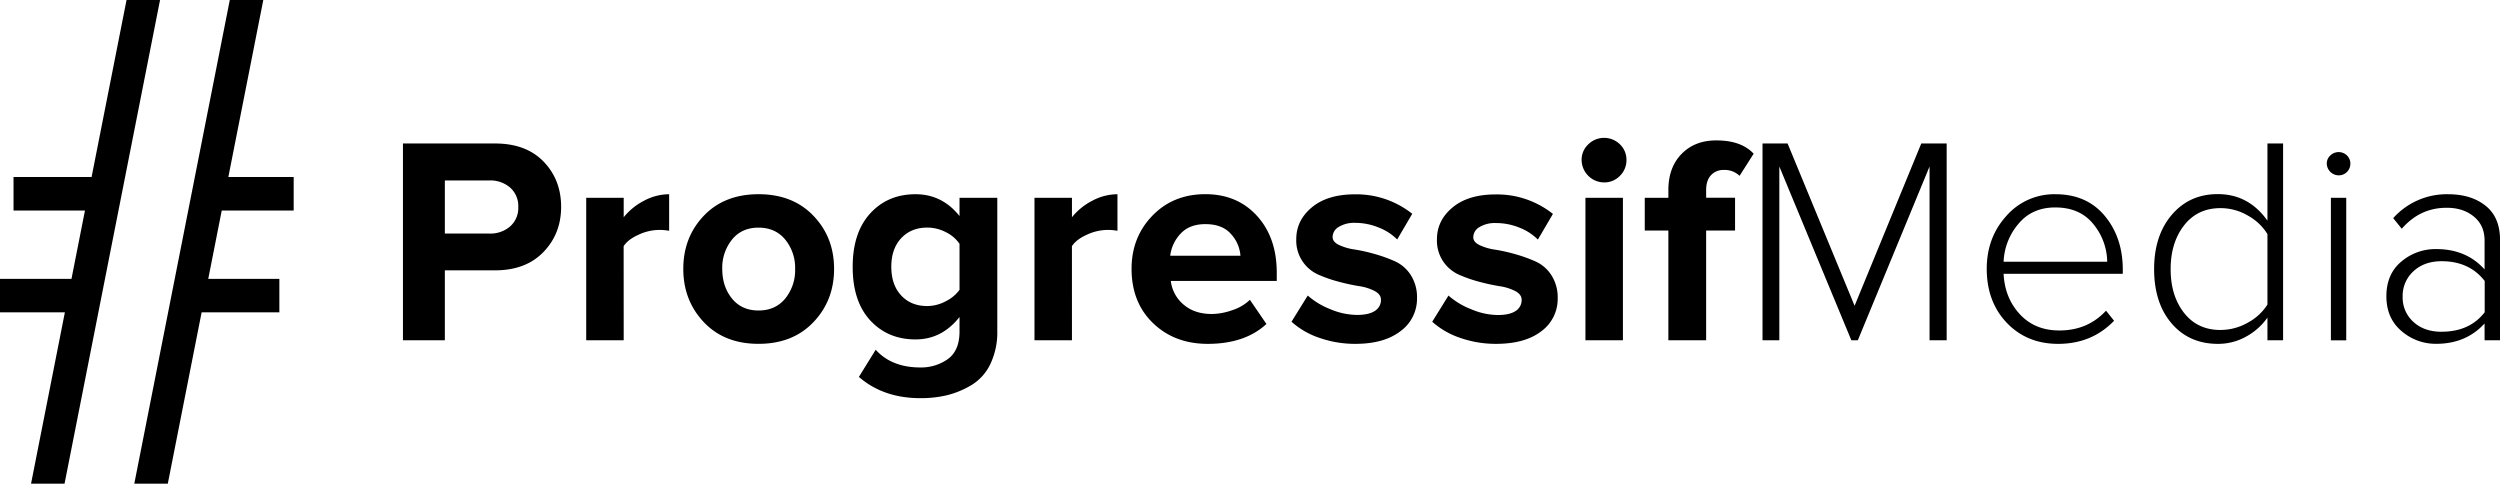
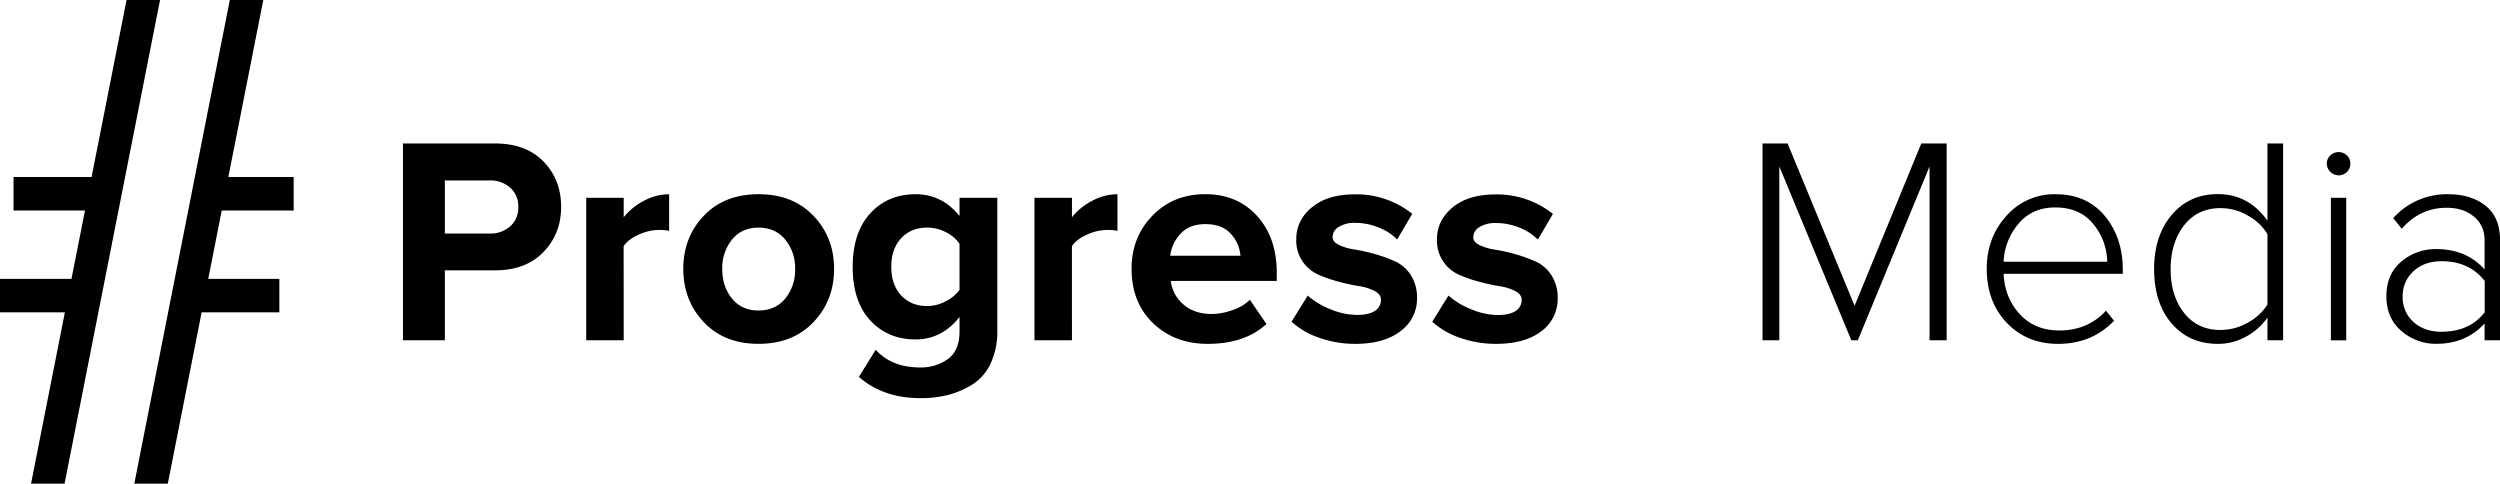
<svg xmlns="http://www.w3.org/2000/svg" viewBox="0 0 1241.66 240.22">
  <title>1Fichier 1JPG_</title>
  <g id="Calque_2" data-name="Calque 2">
    <g id="Calque_1-2" data-name="Calque 1">
      <path d="M220.94,169H200.13V71.26h45.73q15.39,0,24.11,9t8.72,22.5q0,13.33-8.79,22.42t-24,9.09H220.94ZM243.08,116a14.92,14.92,0,0,0,10.33-3.59,12.2,12.2,0,0,0,4-9.6,12.2,12.2,0,0,0-4-9.6,15,15,0,0,0-10.33-3.59H220.94V116Z" />
      <path d="M309.77,169H291.15V98.23h18.62v9.67a31.14,31.14,0,0,1,10.11-8.21,26.55,26.55,0,0,1,12.46-3.22v18.17a24,24,0,0,0-5.13-.44,24.51,24.51,0,0,0-10,2.35q-5.28,2.34-7.47,5.71Z" />
      <path d="M404,160q-10.26,10.77-27.26,10.77T349.56,160q-10.19-10.78-10.19-26.46t10.19-26.38q10.19-10.69,27.19-10.7T404,107.17q10.26,10.69,10.26,26.38T404,160Zm-40.45-11.73q4.83,5.94,13.19,5.94T390,148.28a22.37,22.37,0,0,0,4.91-14.73A22.13,22.13,0,0,0,390,119q-4.9-5.94-13.26-5.94T363.56,119a22.3,22.3,0,0,0-4.84,14.58Q358.72,142.34,363.56,148.28Z" />
      <path d="M457.07,197.75q-18.33,0-30.49-10.55l8.35-13.49q7.92,8.79,22.14,8.79a22.82,22.82,0,0,0,13.7-4.17q5.79-4.19,5.79-13.71v-7.18q-8.79,11.15-21.84,11.14-13.77,0-22.5-9.45t-8.72-26.61q0-17,8.72-26.53t22.5-9.52q13.2,0,21.84,10.84V98.23h18.76v66a36.83,36.83,0,0,1-3.44,16.57,24.53,24.53,0,0,1-9.31,10.4,43.93,43.93,0,0,1-12.09,5.06A55.68,55.68,0,0,1,457.07,197.75ZM460.59,152a19.59,19.59,0,0,0,9.08-2.35,18.48,18.48,0,0,0,6.89-5.71V121.09a17.5,17.5,0,0,0-6.81-5.79,20.11,20.11,0,0,0-9.16-2.27q-8.07,0-13,5.28t-4.91,14.21q0,8.94,4.91,14.22T460.59,152Z" />
      <path d="M532.4,169H513.79V98.23H532.4v9.67a31.18,31.18,0,0,1,10.12-8.21A26.55,26.55,0,0,1,555,96.47v18.17a24,24,0,0,0-5.13-.44,24.51,24.51,0,0,0-10,2.35q-5.28,2.34-7.48,5.71Z" />
      <path d="M599.83,170.78q-16.43,0-27.12-10.26t-10.7-27q0-15.69,10.33-26.38t26.31-10.7q15.84,0,25.65,10.77t9.82,28.22v4.1H581.5a18,18,0,0,0,6.31,11.72q5.41,4.69,14.07,4.7a31.25,31.25,0,0,0,10.18-1.91,22.63,22.63,0,0,0,8.73-5.13l8.2,12Q618.3,170.78,599.83,170.78ZM616.09,127a17.9,17.9,0,0,0-4.76-10.84q-4.32-4.85-12.68-4.84-7.9,0-12.31,4.76A19.15,19.15,0,0,0,581.21,127Z" />
      <path d="M673.11,170.78a53.46,53.46,0,0,1-17.66-2.93,39.56,39.56,0,0,1-14-8.06l8.06-13a37.38,37.38,0,0,0,11.14,6.74A34.63,34.63,0,0,0,674,156.41c3.91,0,6.86-.68,8.87-2a6.4,6.4,0,0,0,3-5.57q0-2.64-3.15-4.32a24.78,24.78,0,0,0-7.77-2.42,100.22,100.22,0,0,1-10.11-2.2,66.86,66.86,0,0,1-10.11-3.52,18.46,18.46,0,0,1-10.92-17.58q0-9.39,7.76-15.83t21.26-6.45a44.55,44.55,0,0,1,28.58,9.67l-7.48,12.75a26.26,26.26,0,0,0-9-5.86A30.9,30.9,0,0,0,673,110.68a14.69,14.69,0,0,0-8.06,2,5.87,5.87,0,0,0-3.08,5.06c0,1.56,1,2.86,3.08,3.88a26.56,26.56,0,0,0,7.77,2.28,84.79,84.79,0,0,1,10.11,2.27,72.43,72.43,0,0,1,10.12,3.66,18.32,18.32,0,0,1,7.77,6.82,20.41,20.41,0,0,1,3.07,11.43,19.86,19.86,0,0,1-8.13,16.34Q687.48,170.78,673.11,170.78Z" />
      <path d="M743,170.78a53.51,53.51,0,0,1-17.66-2.93,39.65,39.65,0,0,1-14-8.06l8.07-13a37.12,37.12,0,0,0,11.14,6.74,34.58,34.58,0,0,0,13.33,2.93q5.86,0,8.87-2a6.41,6.41,0,0,0,3-5.57c0-1.76-1.06-3.2-3.16-4.32a24.79,24.79,0,0,0-7.76-2.42,101,101,0,0,1-10.12-2.2,67.25,67.25,0,0,1-10.11-3.52,18.46,18.46,0,0,1-10.92-17.58q0-9.39,7.77-15.83t21.25-6.45a44.55,44.55,0,0,1,28.58,9.67l-7.47,12.75a26.31,26.31,0,0,0-9-5.86,30.85,30.85,0,0,0-11.94-2.35,14.67,14.67,0,0,0-8.06,2,5.85,5.85,0,0,0-3.08,5.06c0,1.56,1,2.86,3.08,3.88a26.58,26.58,0,0,0,7.76,2.28,85.36,85.36,0,0,1,10.12,2.27,72.76,72.76,0,0,1,10.11,3.66,18.2,18.2,0,0,1,7.77,6.82,20.41,20.41,0,0,1,3.08,11.43,19.84,19.84,0,0,1-8.14,16.34Q757.39,170.78,743,170.78Z" />
-       <path d="M796.67,90.6a11.25,11.25,0,0,1-11.14-11.14,10.47,10.47,0,0,1,3.3-7.76,11.21,11.21,0,0,1,15.75,0,10.59,10.59,0,0,1,3.23,7.76,10.86,10.86,0,0,1-3.23,7.85A10.67,10.67,0,0,1,796.67,90.6ZM806.05,169H787.43V98.23h18.62Z" />
-       <path d="M847.38,169H828.62V114.5H816.89V98.23h11.73V94.41q0-11.28,6.6-18t17.29-6.67q12.32,0,18.47,6.6l-7,11a10.51,10.51,0,0,0-7.77-2.93A8.35,8.35,0,0,0,849.8,87q-2.41,2.56-2.42,7.4v3.82h14.36V114.5H847.38Z" />
      <path d="M966.84,169h-8.5V82.69L922.72,169h-3.23L883.73,82.69V169h-8.35V71.26h12.45l33.28,80.61,33.12-80.61h12.61Z" />
      <path d="M1022.24,170.78q-15.54,0-25.5-10.41t-10-26.82q0-15.54,9.75-26.31a31.52,31.52,0,0,1,24.4-10.77q15.54,0,24.48,10.77t8.94,26.75v2H995.12q.58,12,8.07,20.08t19.64,8.06q14.07,0,23.15-9.82l4,5Q1038.94,170.78,1022.24,170.78ZM1046.57,130a29.85,29.85,0,0,0-6.81-18.61q-6.67-8.36-19-8.36-11.58,0-18.39,8.28A30.86,30.86,0,0,0,995.12,130Z" />
      <path d="M1133.93,169h-7.77V157.73a31,31,0,0,1-10.48,9.38,28.36,28.36,0,0,1-14.15,3.67q-14.22,0-22.93-10.11t-8.73-27q0-16.71,8.8-27t22.86-10.26q15.26,0,24.63,13.19V71.26h7.77Zm-31.08-5.13a27.2,27.2,0,0,0,13.63-3.66,26.17,26.17,0,0,0,9.68-8.95v-35a26.22,26.22,0,0,0-9.68-9.16,26.77,26.77,0,0,0-13.63-3.73q-11.43,0-18.1,8.57t-6.67,21.77q0,13.19,6.67,21.69T1102.85,163.89Z" />
      <path d="M1161.48,87.09a6,6,0,0,1-5.86-5.87,5.41,5.41,0,0,1,1.76-4,5.94,5.94,0,0,1,8.28,0,5.52,5.52,0,0,1,1.68,4,5.76,5.76,0,0,1-5.86,5.87Zm3.81,81.93h-7.62V98.23h7.62Z" />
      <path d="M1241.66,169H1234v-8.35q-9.22,10.11-24,10.11a25.86,25.86,0,0,1-17.3-6.38q-7.47-6.37-7.47-17.22,0-11,7.4-17.22a26.14,26.14,0,0,1,17.37-6.23q14.94,0,24,10.11V119.48q0-7.62-5.42-12T1215,103.21q-13.05,0-22.13,10.41l-4.25-5.28a35.62,35.62,0,0,1,27.26-11.87q11.43,0,18.61,5.71t7.19,17Zm-29-4.25q13.93,0,21.4-9.67V139.56q-7.62-9.83-21.4-9.82-8.64,0-14,5a16.5,16.5,0,0,0-5.35,12.61,16.24,16.24,0,0,0,5.35,12.53Q1204,164.77,1212.63,164.77Z" />
      <polygon points="62.85 0 45.49 87.92 6.72 87.92 6.72 104.56 42.2 104.56 35.5 138.5 0 138.5 0 155.14 32.22 155.14 15.42 240.22 32.06 240.22 79.49 0 62.85 0" />
      <polygon points="145.86 104.56 145.86 87.92 113.41 87.92 130.77 0 114.13 0 66.7 240.22 83.34 240.22 100.14 155.14 138.75 155.14 138.75 138.5 103.43 138.5 110.13 104.56 145.86 104.56" />
    </g>
  </g>
</svg>